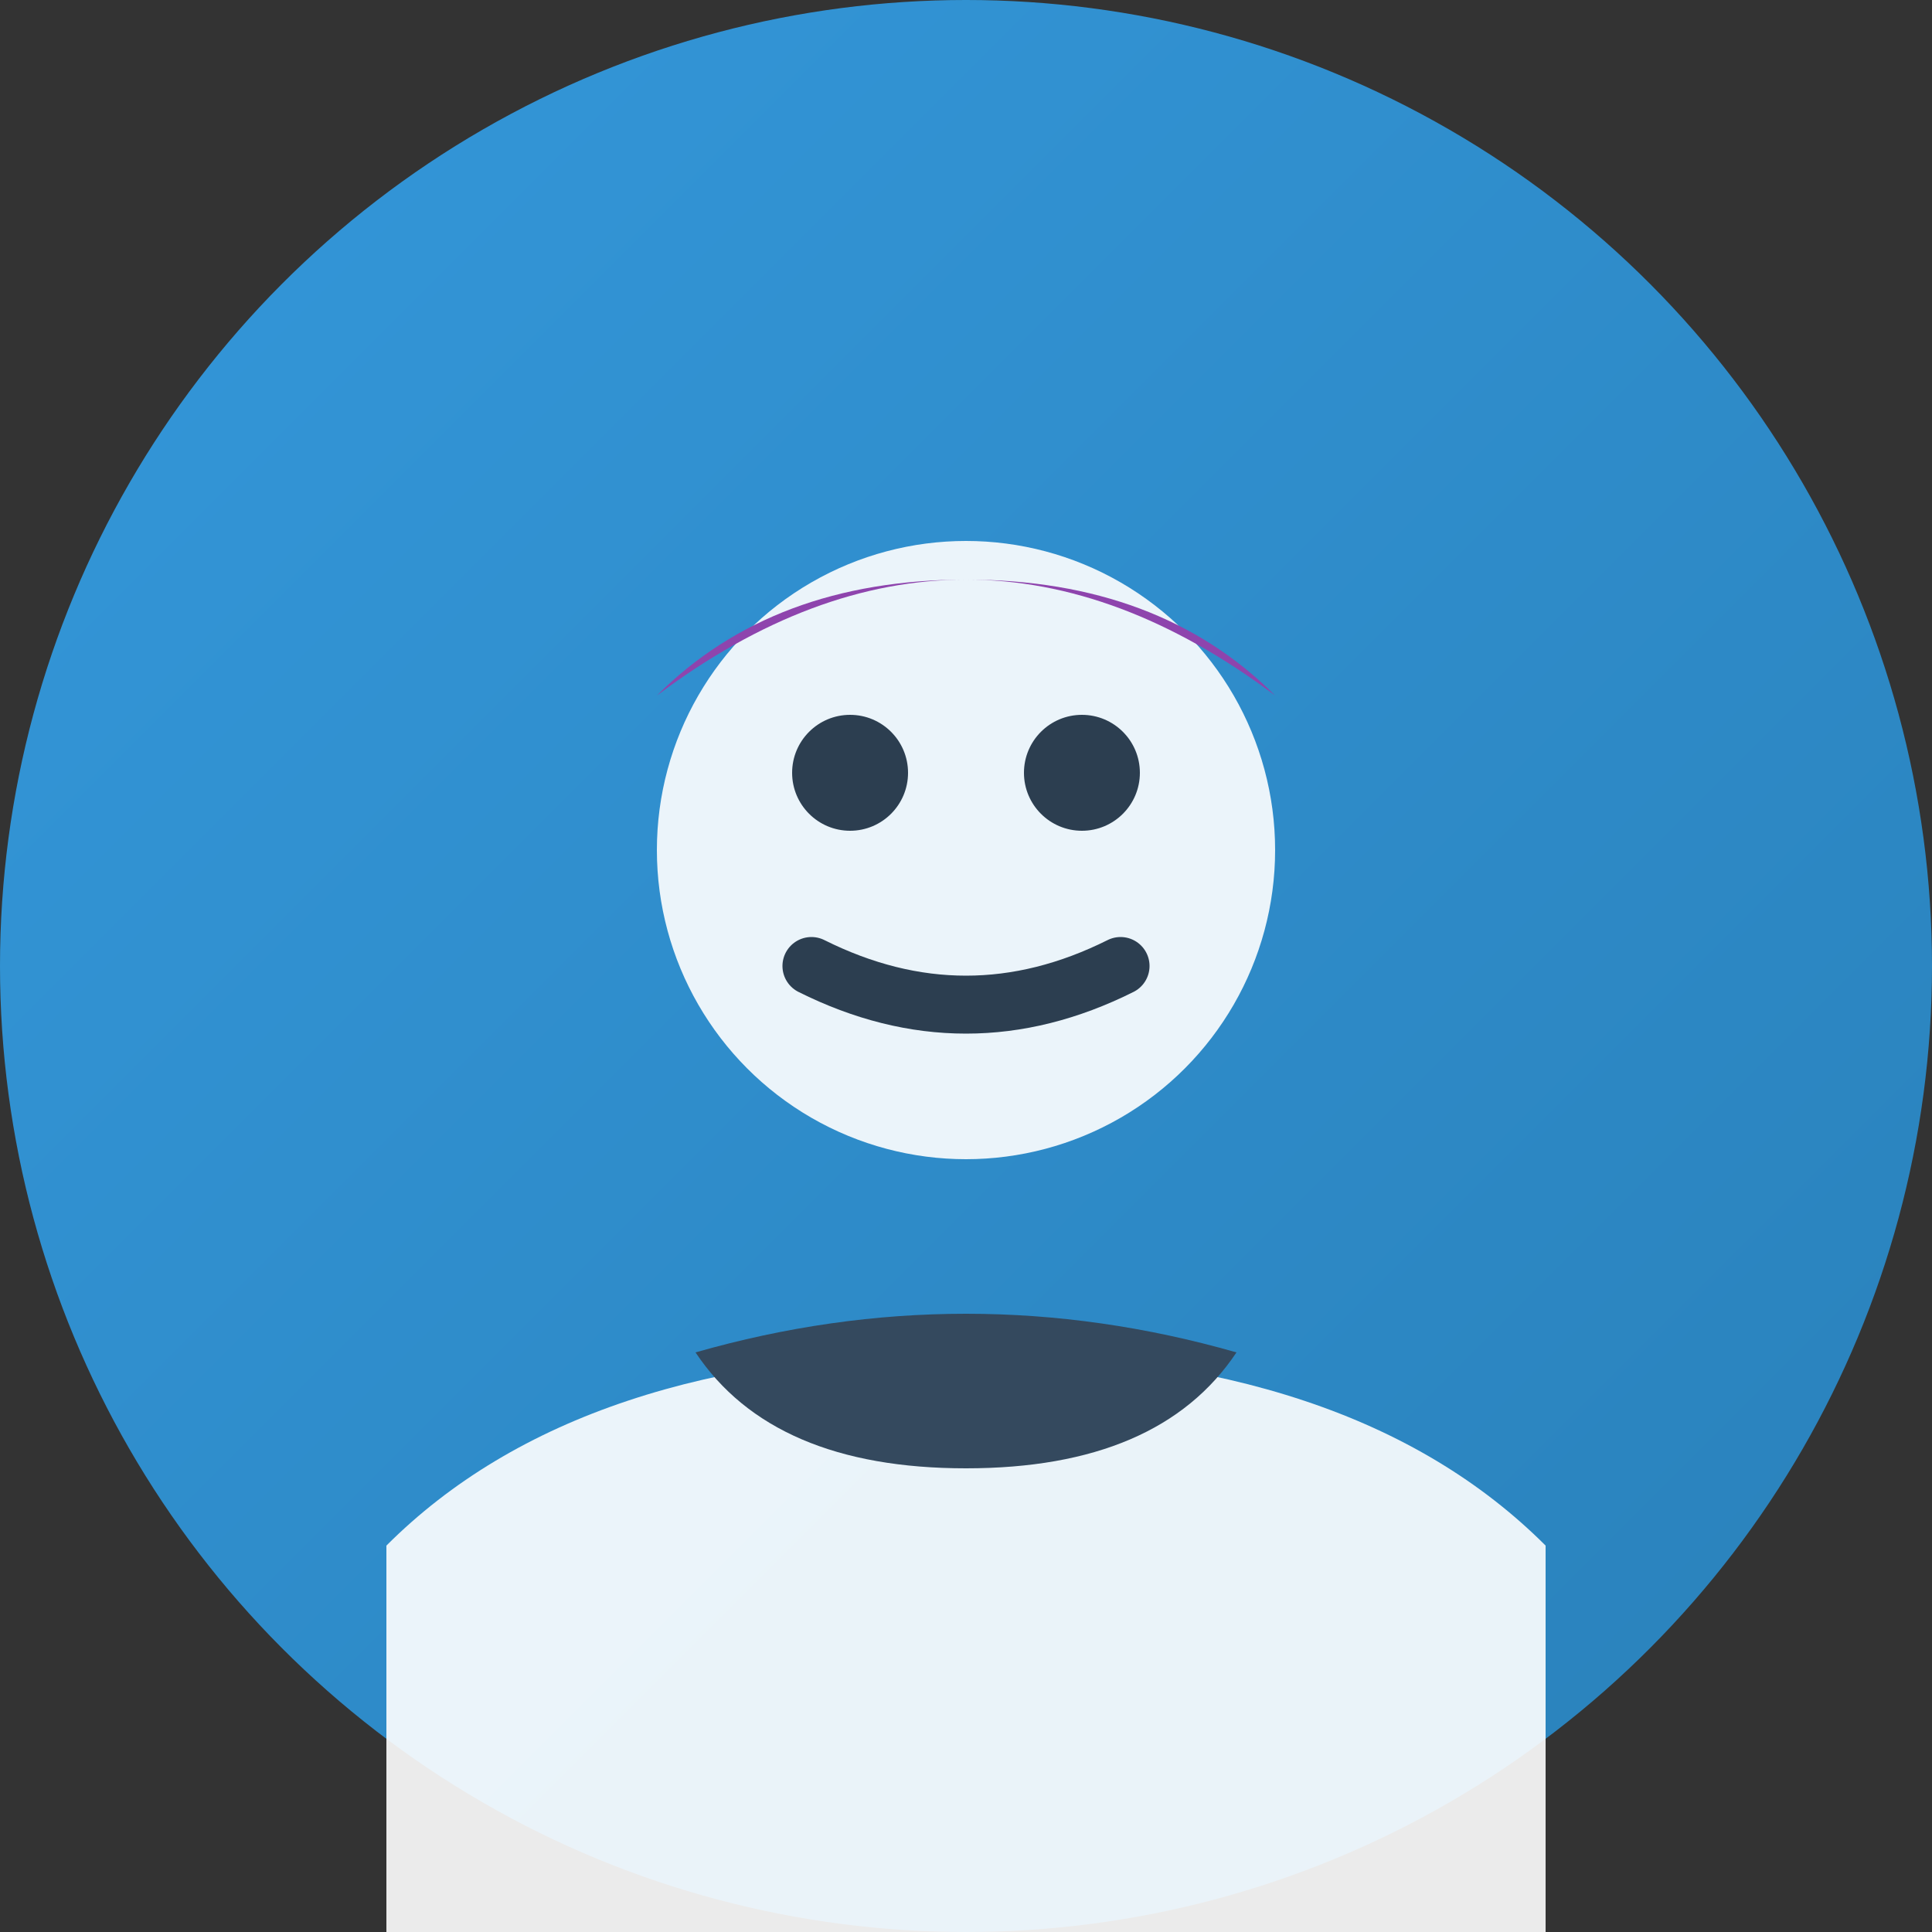
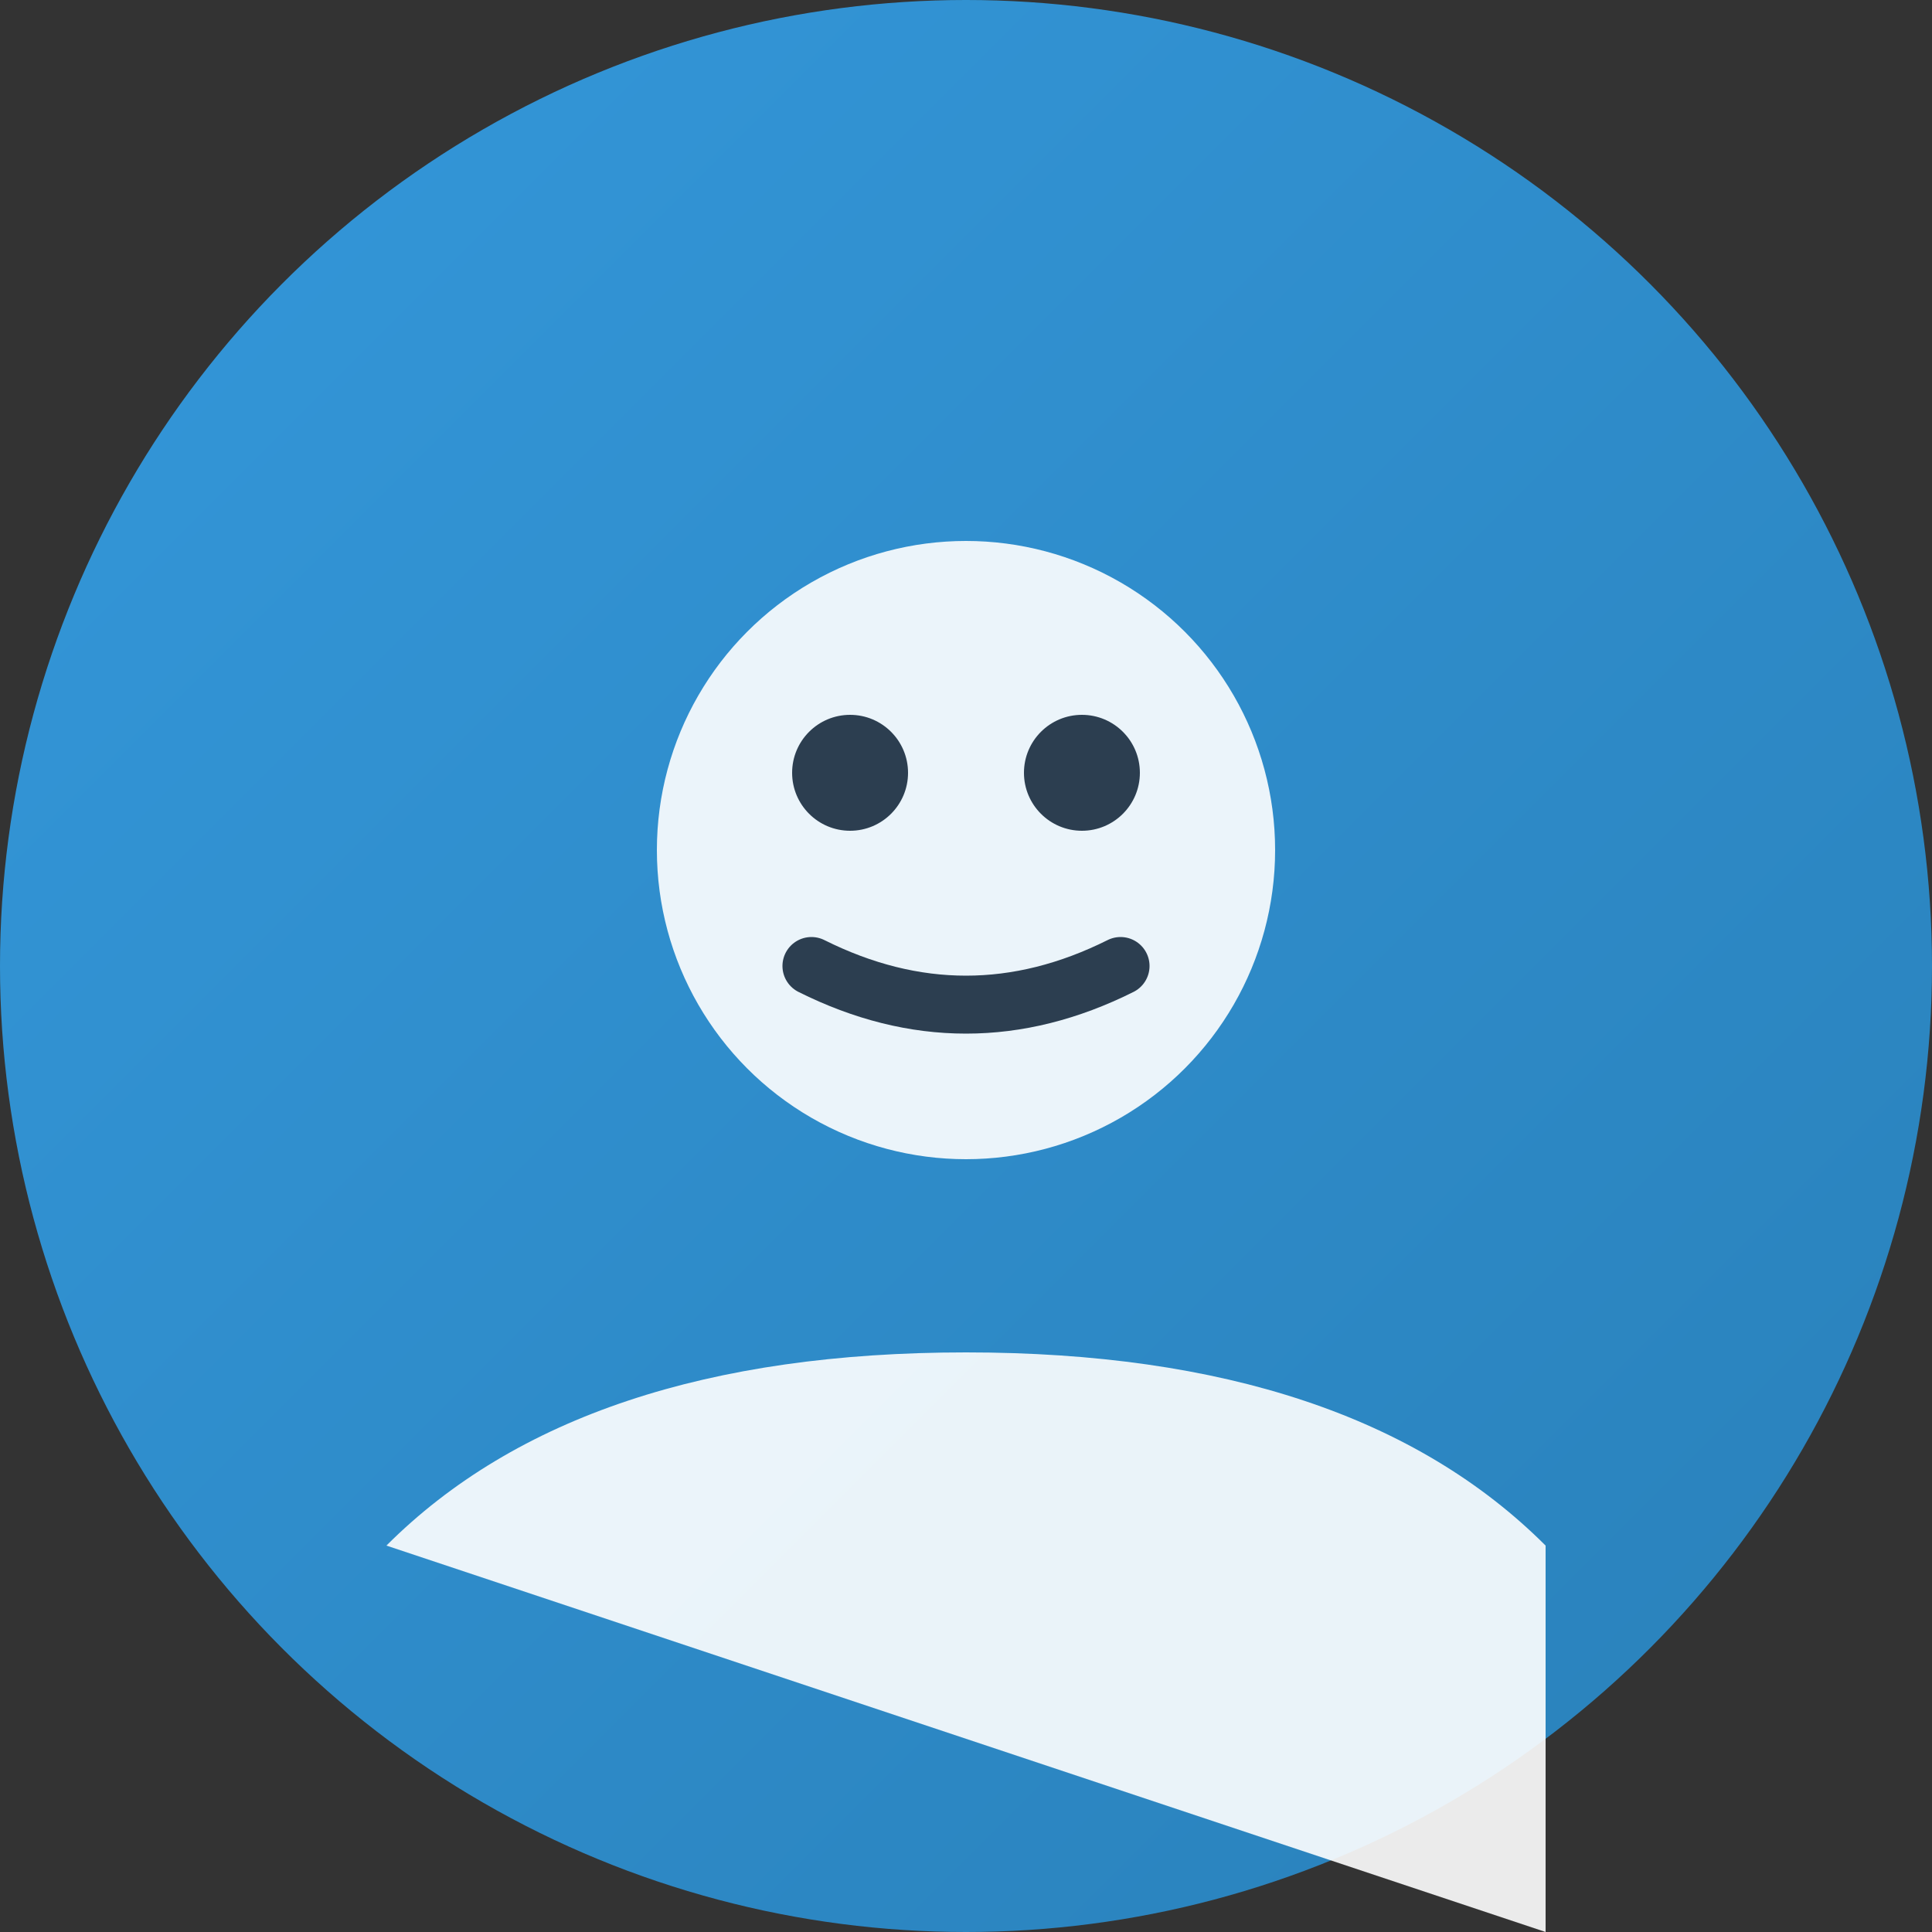
<svg xmlns="http://www.w3.org/2000/svg" width="50" height="50" viewBox="0 0 50 50" fill="none">
  <rect x="0" y="0" width="50" height="50" fill="#333333" stroke="none" />
  <defs>
    <linearGradient id="avatarGradient1" x1="0%" y1="0%" x2="100%" y2="100%">
      <stop offset="0%" style="stop-color:#3498db;stop-opacity:1" />
      <stop offset="100%" style="stop-color:#2980b9;stop-opacity:1" />
    </linearGradient>
  </defs>
  <circle cx="25" cy="25" r="25" fill="url(#avatarGradient1)" />
  <circle cx="25" cy="22" r="8" fill="#ffffff" opacity="0.9" />
-   <path d="M17 18 Q25 12 33 18 Q30 15 25 15 Q20 15 17 18" fill="#8e44ad" />
  <circle cx="22" cy="20" r="1.5" fill="#2c3e50" />
  <circle cx="28" cy="20" r="1.5" fill="#2c3e50" />
  <path d="M21 25 Q25 27 29 25" stroke="#2c3e50" stroke-width="1.5" fill="none" stroke-linecap="round" />
-   <path d="M10 40 Q15 35 25 35 Q35 35 40 40 L40 50 L10 50 Z" fill="#ffffff" opacity="0.9" />
-   <path d="M18 35 Q25 33 32 35 Q30 38 25 38 Q20 38 18 35" fill="#34495e" />
+   <path d="M10 40 Q15 35 25 35 Q35 35 40 40 L40 50 Z" fill="#ffffff" opacity="0.9" />
</svg>